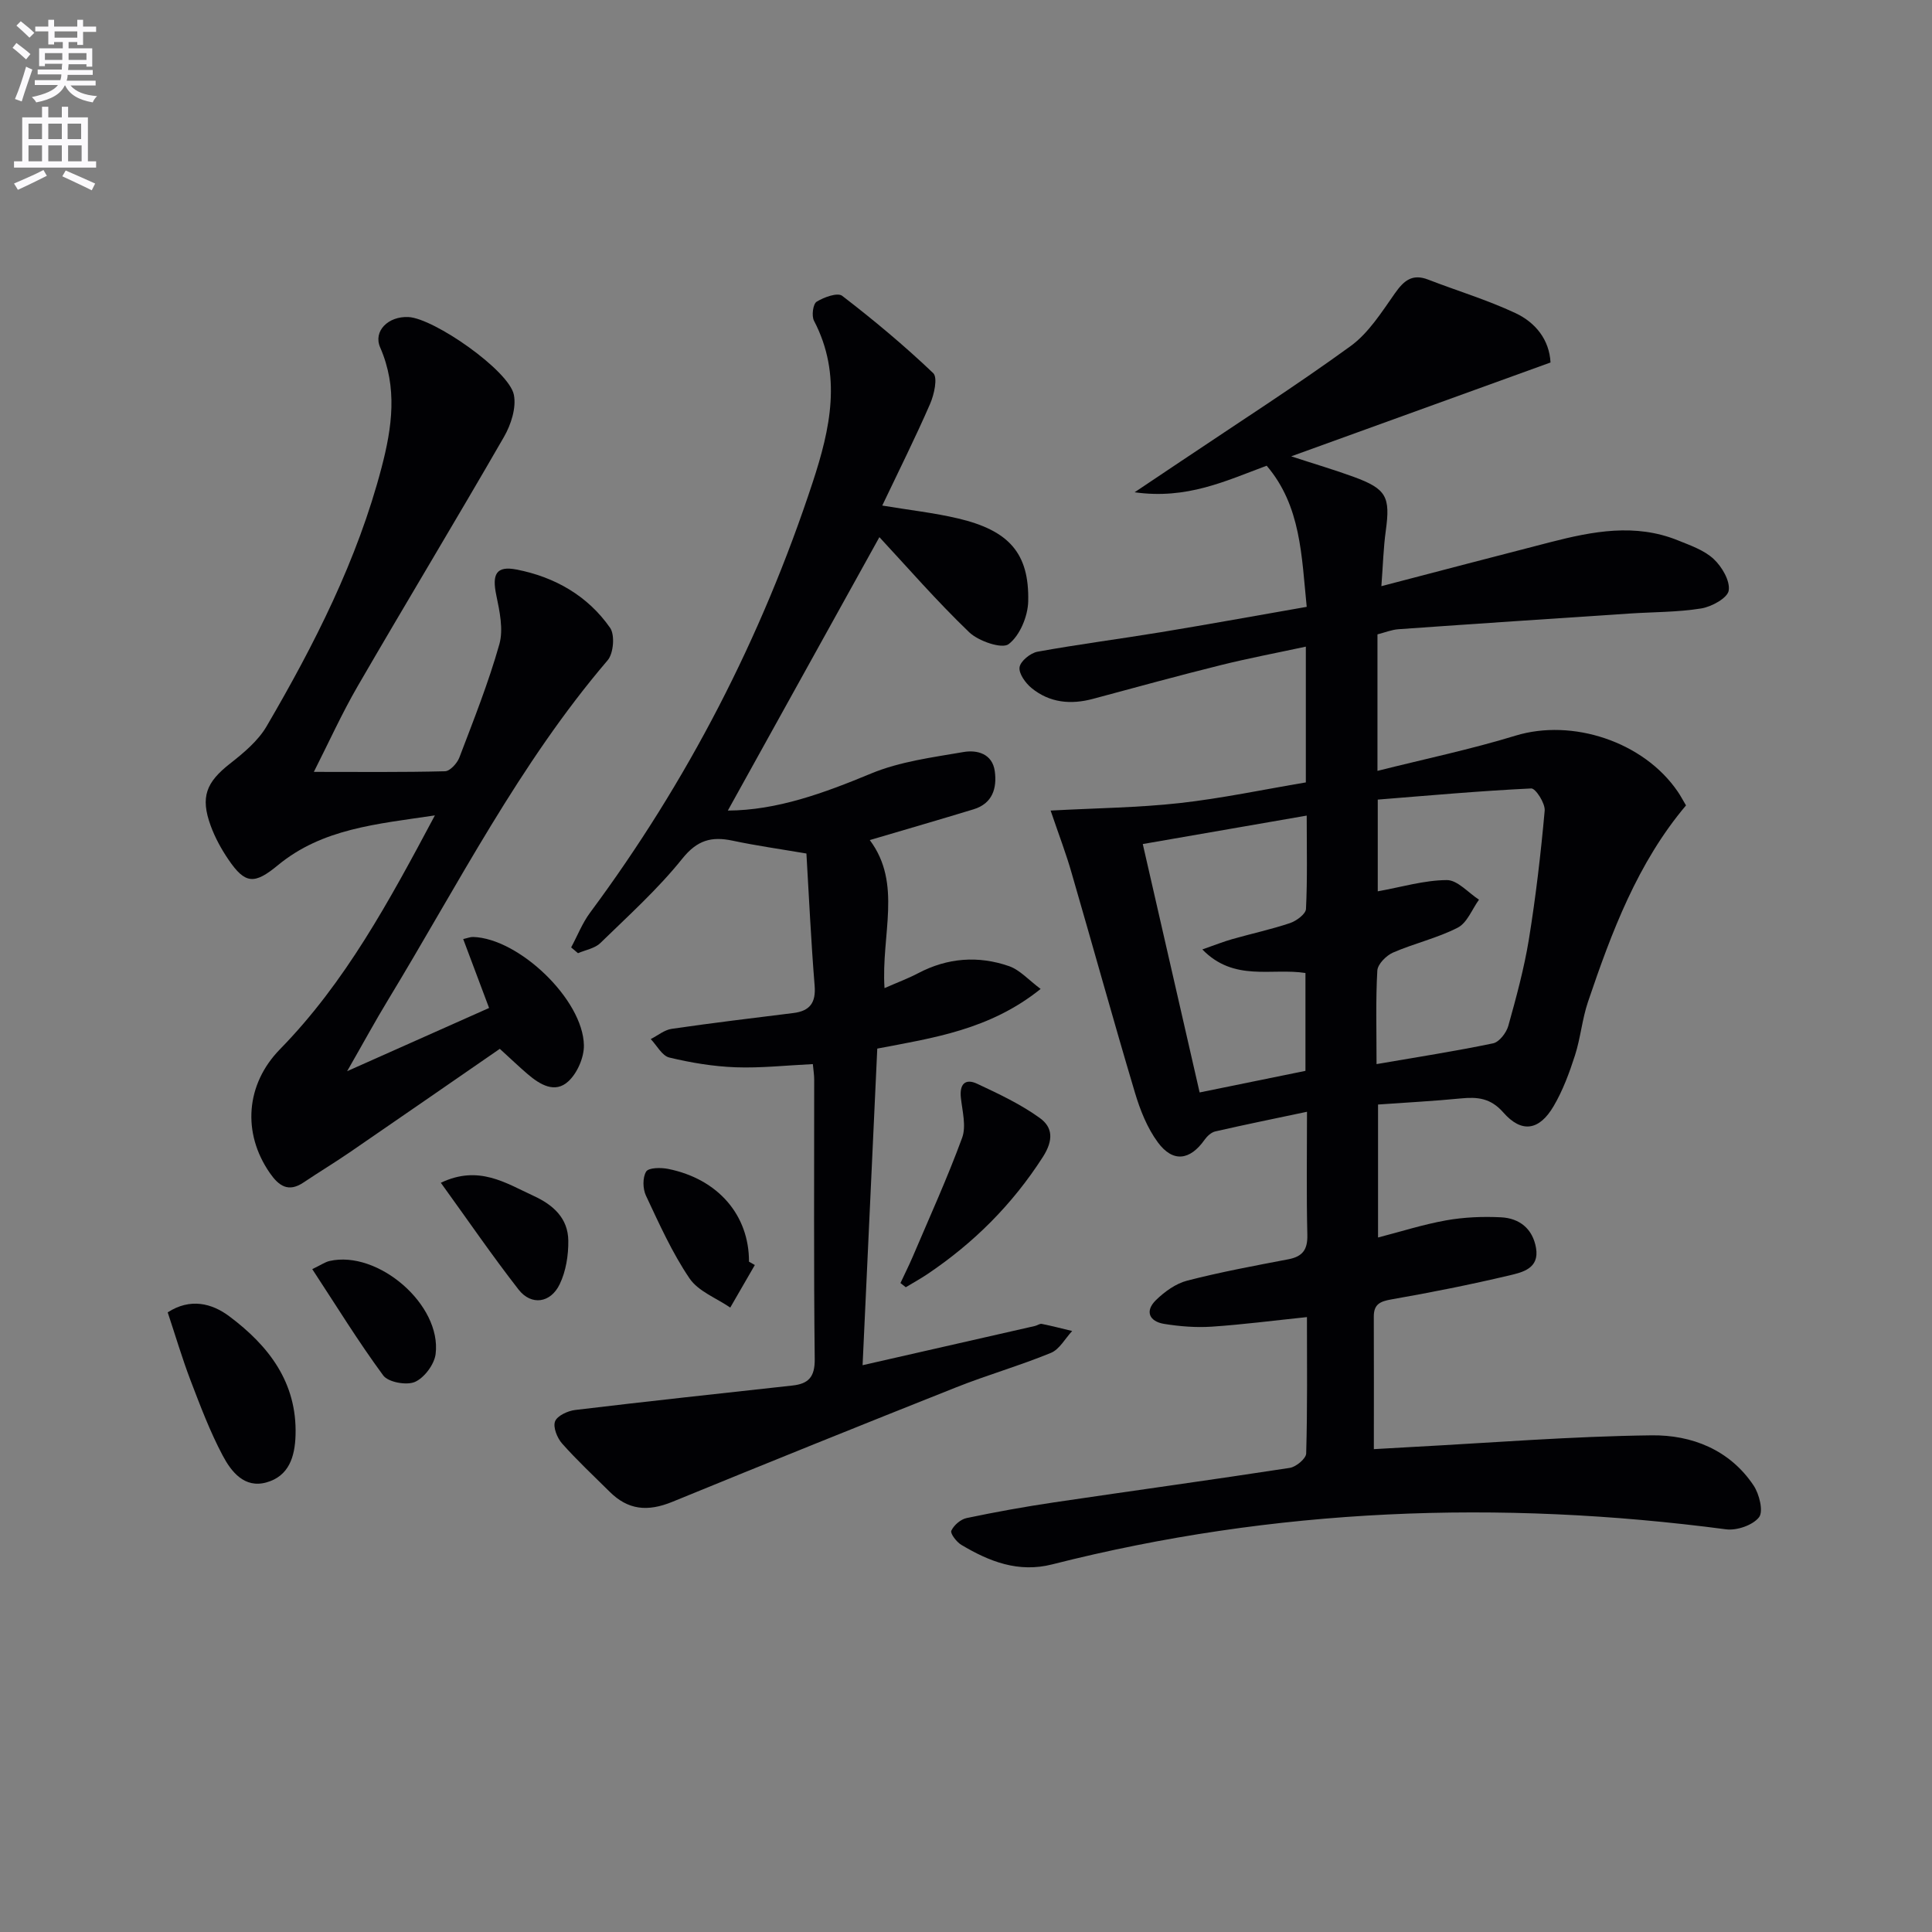
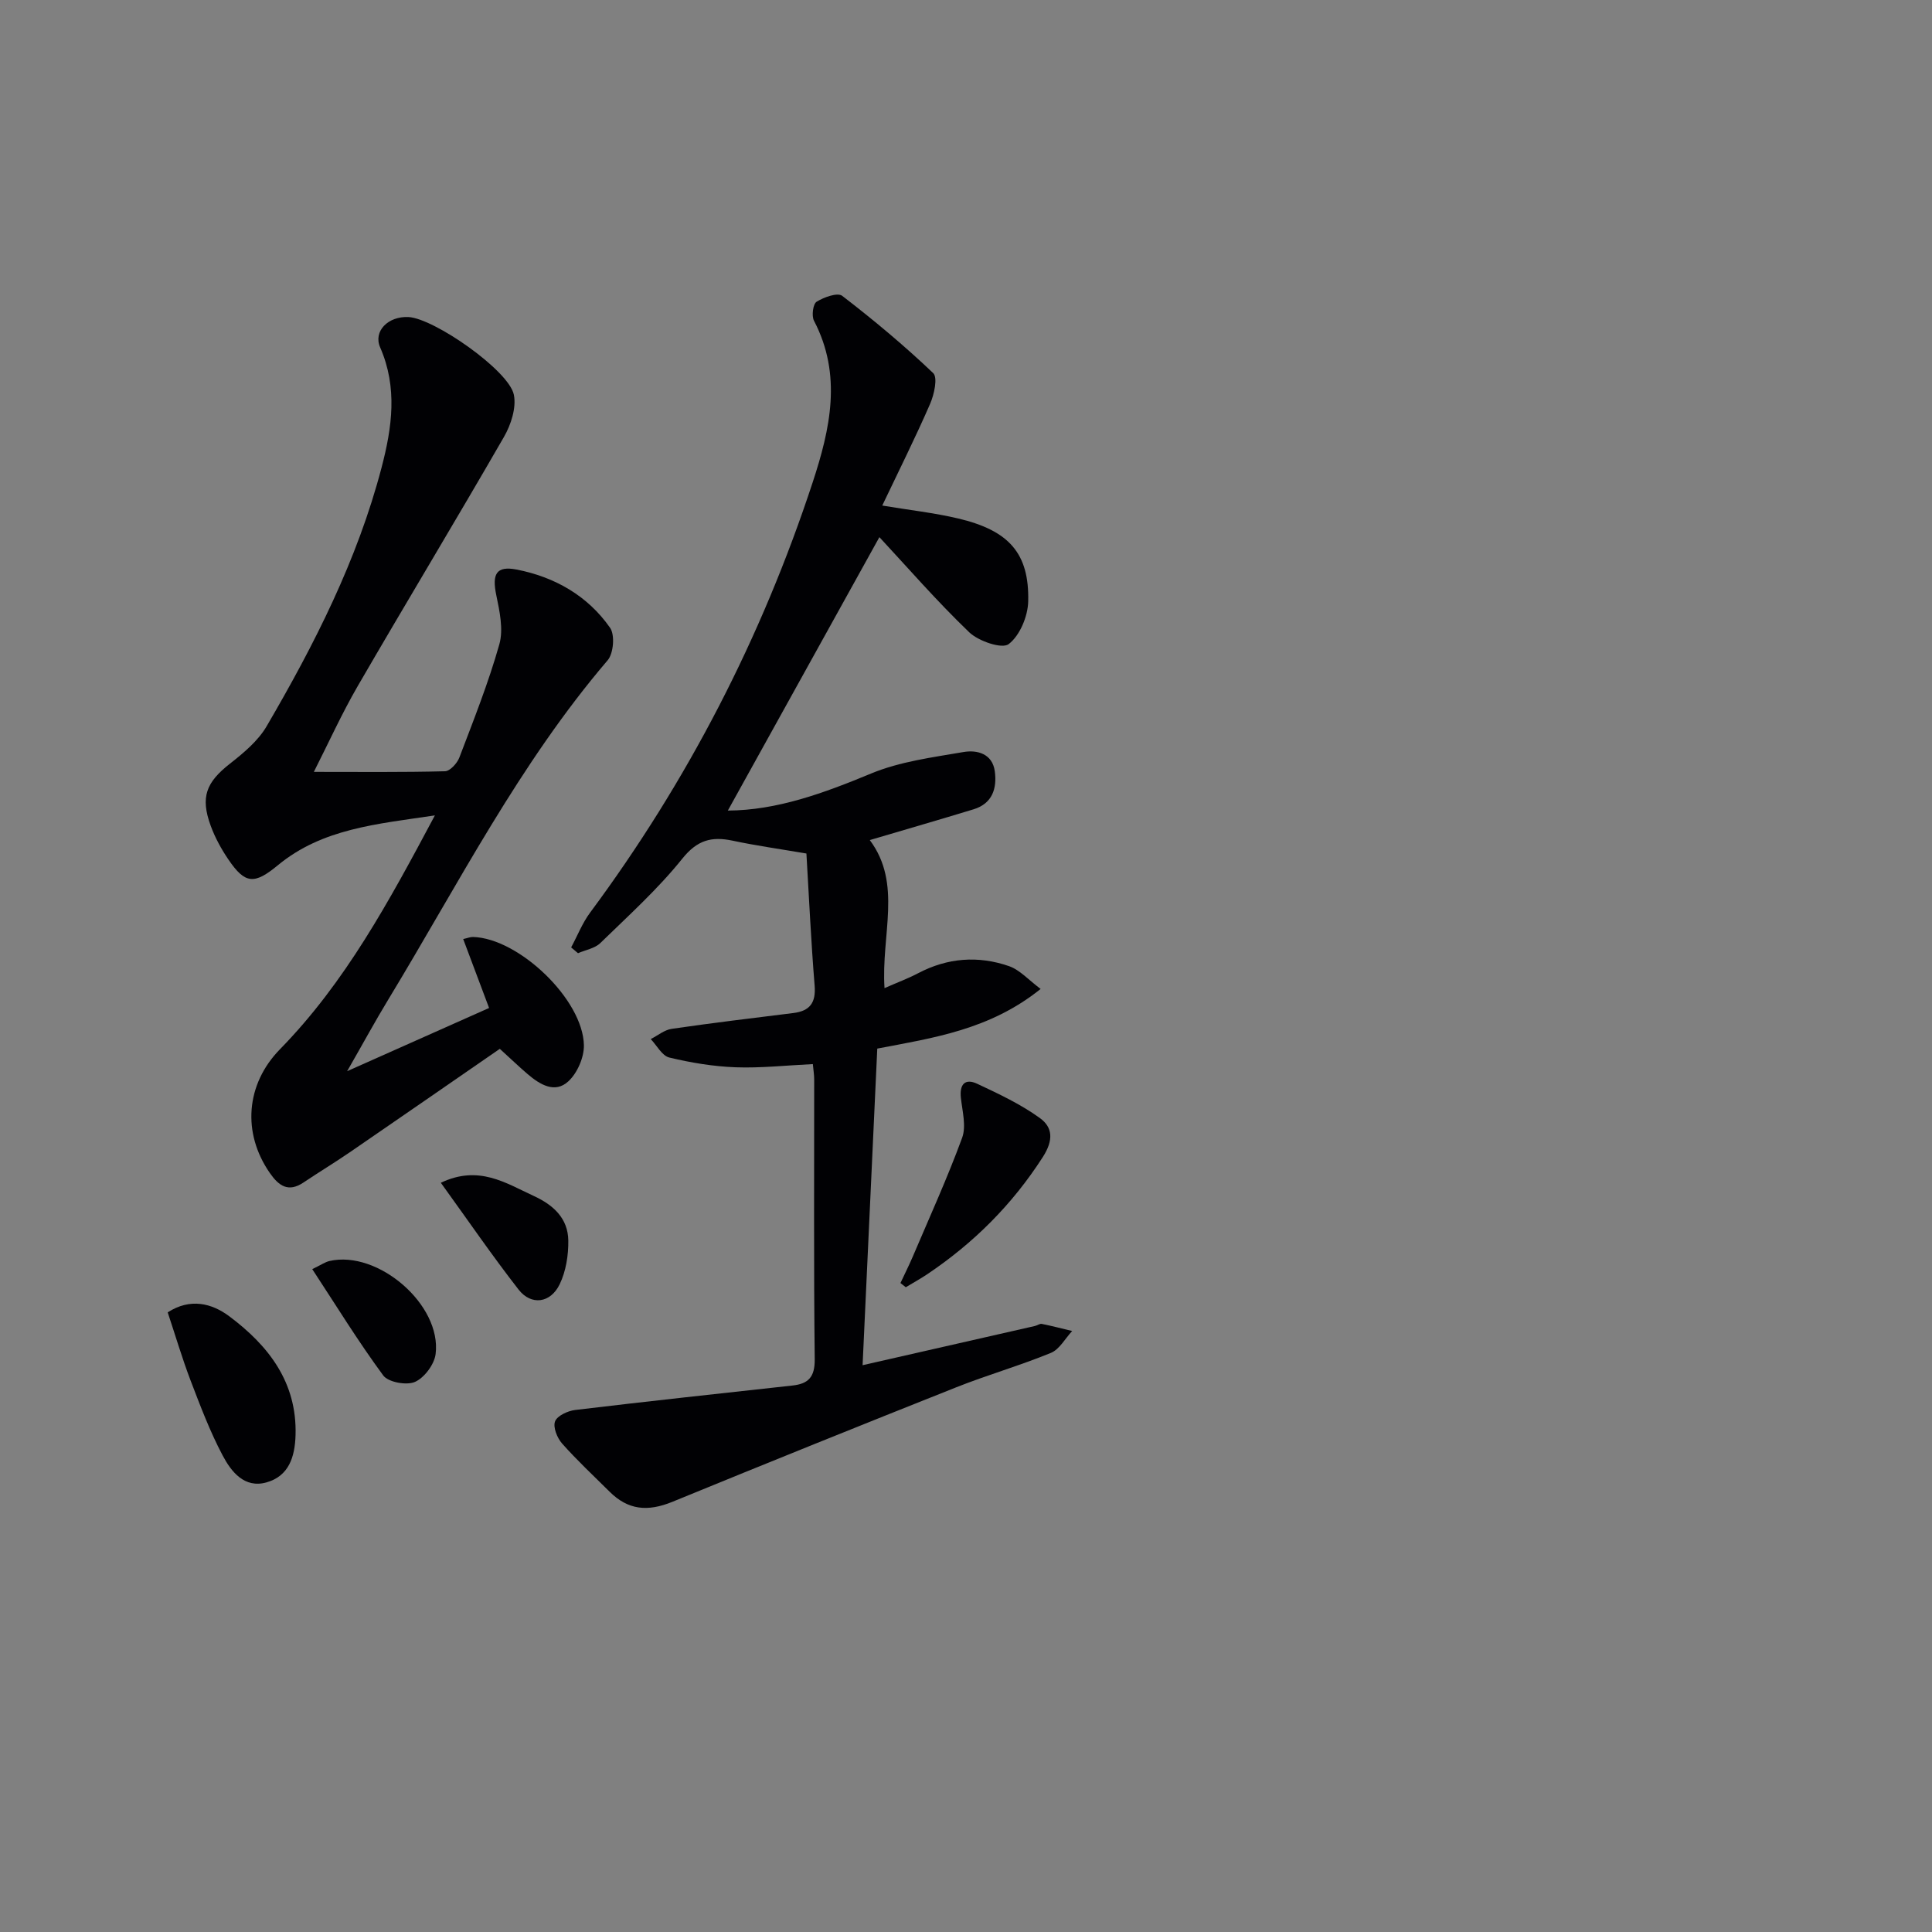
<svg xmlns="http://www.w3.org/2000/svg" enable-background="new 0 0 400 400" viewBox="0 0 400 400">
  <rect x="0" y="0" width="400" height="400" fill="#808080" stroke="none" />
-   <path d="m2.6 9.9.8-1c.9.7 1.9 1.4 2.9 2.3l-.9 1.1c-1.1-1-2-1.8-2.8-2.4zm.5 10.6c.9-2.1 1.6-4.3 2.3-6.7.4.2.8.4 1.3.6-.7 2.1-1.5 4.3-2.2 6.6zm.3-15.2.9-.9c1 .8 2 1.6 2.8 2.4l-1 1c-.9-.9-1.8-1.7-2.7-2.5zm12.6-1.2h1.2v1.4h2.7v1.1h-2.7v2.7h-1.2v-.6h-1.8v1.3h4.9v3.8h-1.2v-.5h-3.7c0 .4-.1.9-.1 1.2h5.1v1h-5.2c0 .5-.1.9-.2 1.2h6v1h-5.2c1.1 1.3 2.9 2 5.5 2.2-.4.4-.7.8-.9 1.3-2.9-.5-4.8-1.6-5.7-3.5h-.1c-.8 1.7-2.7 2.9-5.9 3.5-.2-.4-.6-.8-.9-1.1 2.8-.6 4.6-1.4 5.4-2.5h-4.8v-1h5.3c.1-.3.2-.7.2-1.2h-4.9v-1h5c0-.4 0-.8.1-1.2h-3.6v.5h-1.2v-3.7h4.9v-1.3h-1.8v.5h-1.2v-2.7h-2.7v-1h2.7v-1.4h1.2v1.4h4.8zm-6.7 8.3h3.6c0-.4 0-.9 0-1.4h-3.6zm1.9-4.6h4.8v-1.3h-4.7v1.3zm6.7 3.2h-3.7v1.4h3.7z" fill="#fbfafc" />
-   <path d="m8.7 22.1h1.3v2.2h2.8v-2.2h1.3v2.2h4.1v9.1h1.7v1.3h-17v-1.3h1.7v-9.1h4.1zm.3 13.1.7 1.2c-1.8.9-3.8 1.9-6 2.9-.2-.4-.5-.8-.8-1.3 2.3-1 4.4-1.9 6.1-2.8zm-3.1-6.4h2.8v-3.2h-2.8zm0 4.6h2.8v-3.3h-2.8zm4.1-4.6h2.8v-3.2h-2.8zm0 4.6h2.8v-3.3h-2.8zm3.6 1.9c2.1.9 4.1 1.8 6.1 2.7l-.7 1.4c-2.2-1.1-4.2-2-6.1-2.9zm3.2-9.7h-2.8v3.2h2.8zm-2.7 7.8h2.8v-3.3h-2.8z" fill="#fbfafc" />
  <g fill="#010104">
-     <path d="m217.52 167.82c9.54-.52 18.17-.6 26.71-1.55 8.71-.97 17.33-2.8 26.13-4.28 0-9.4 0-18.35 0-28.11-6.09 1.31-11.87 2.4-17.58 3.82-8.85 2.2-17.65 4.61-26.45 6.98-4.62 1.25-9 .84-12.75-2.22-1.26-1.03-2.69-3.01-2.49-4.32.19-1.27 2.25-2.94 3.71-3.21 8.48-1.54 17.04-2.64 25.55-4.04 9.95-1.64 19.87-3.45 30.19-5.25-1.07-10.58-1.18-20.89-8.29-29.22-8.56 3.18-16.52 7.02-27.34 5.5 3.95-2.65 6.81-4.55 9.66-6.47 11.72-7.88 23.63-15.5 35.05-23.79 3.74-2.72 6.44-7.04 9.18-10.93 1.85-2.63 3.59-4.12 6.89-2.84 6.02 2.33 12.24 4.2 18.06 6.93 4.16 1.95 7.02 5.5 7.27 10.23-17.64 6.38-35.09 12.7-53.69 19.43 5.05 1.65 9.04 2.82 12.94 4.25 6.8 2.49 7.61 4.12 6.64 11.17-.49 3.54-.58 7.14-.91 11.46 12.26-3.2 23.62-6.19 34.99-9.11 8.76-2.25 17.56-3.95 26.39-.38 2.59 1.05 5.45 2.03 7.42 3.87 1.71 1.59 3.43 4.52 3.11 6.53-.24 1.54-3.53 3.35-5.68 3.7-4.89.79-9.92.73-14.9 1.06-15.92 1.06-31.84 2.11-47.76 3.24-1.44.1-2.84.68-4.38 1.07v28.26c9.83-2.47 19.33-4.46 28.58-7.29 11.73-3.59 26.52 1.21 33.6 11.6.56.82 1.03 1.71 1.7 2.84-10.02 11.87-15.39 26.18-20.3 40.69-1.21 3.58-1.53 7.47-2.69 11.07-1.16 3.61-2.51 7.26-4.42 10.51-2.97 5.06-6.62 5.63-10.41 1.31-2.64-3.01-5.37-3.25-8.82-2.91-5.6.55-11.23.84-17.12 1.26v27.53c4.7-1.21 9.34-2.7 14.1-3.55 3.71-.66 7.59-.82 11.36-.63 3.84.19 6.57 2.38 7.25 6.36.72 4.26-2.84 5.03-5.56 5.68-8.06 1.9-16.19 3.53-24.35 4.95-2.37.41-3.69 1-3.68 3.57.04 8.95.01 17.9.01 27.44 1.95-.11 4.85-.29 7.75-.44 16.59-.88 33.17-2.22 49.77-2.42 8.28-.1 16.15 2.97 21.1 10.38 1.19 1.78 2.07 5.36 1.13 6.58-1.29 1.65-4.6 2.79-6.82 2.5-46.97-6.18-93.51-4.43-139.53 7.26-7.01 1.78-13.02-.59-18.8-4.04-1-.59-2.34-2.37-2.08-2.93.52-1.14 1.93-2.36 3.16-2.62 6-1.26 12.05-2.35 18.11-3.25 16.26-2.41 32.55-4.64 48.8-7.14 1.31-.2 3.37-1.92 3.4-2.98.27-9.29.16-18.59.16-28.24-6.92.72-13.29 1.55-19.69 1.98-3.27.22-6.62-.05-9.87-.57-3.08-.5-4.05-2.63-1.71-4.92 1.79-1.75 4.11-3.43 6.48-4.04 6.9-1.78 13.93-3.08 20.94-4.42 2.98-.57 4.01-2.02 3.93-5.09-.2-8.29-.07-16.58-.07-25.45-6.77 1.43-12.89 2.67-18.99 4.07-.83.19-1.69.98-2.21 1.72-3.02 4.28-6.55 4.78-9.68.54-2.2-2.98-3.67-6.69-4.74-10.28-4.51-15.11-8.7-30.3-13.1-45.44-1.1-3.89-2.53-7.6-4.36-12.97zm67.48 52.49c8.49-1.46 16.36-2.68 24.13-4.3 1.28-.27 2.75-2.19 3.15-3.62 1.65-5.91 3.27-11.87 4.26-17.91 1.43-8.83 2.47-17.74 3.27-26.65.13-1.51-1.88-4.63-2.78-4.59-10.66.51-21.3 1.47-31.78 2.31v18.99c4.91-.88 9.6-2.3 14.3-2.33 2.21-.01 4.44 2.62 6.66 4.06-1.44 1.98-2.45 4.79-4.4 5.79-4.23 2.17-9.01 3.25-13.4 5.16-1.41.62-3.18 2.4-3.25 3.74-.35 6.13-.16 12.28-.16 19.35zm-14.72 1.4c0-7 0-13.58 0-20.26-7.04-1.1-14.76 1.89-21.35-4.88 2.67-.93 4.43-1.64 6.25-2.15 3.97-1.13 8.02-2 11.92-3.31 1.32-.45 3.24-1.87 3.29-2.92.31-6.25.15-12.51.15-19.33-11.58 2.01-22.44 3.89-33.94 5.89 3.96 17.32 7.83 34.2 11.77 51.43 7.65-1.56 14.74-3.01 21.91-4.47z" />
    <path d="m166.96 176.71c-5.53-.94-10.44-1.63-15.29-2.66-4.35-.92-7.32-.13-10.41 3.73-5.06 6.31-11.15 11.8-16.97 17.47-1.14 1.11-3.06 1.42-4.62 2.1-.47-.4-.95-.8-1.42-1.2 1.3-2.41 2.31-5.03 3.93-7.21 20.19-27.21 35.51-56.94 46.08-89.09 3.62-11.02 6.14-22.2.27-33.44-.53-1.01-.21-3.47.54-3.94 1.51-.94 4.34-1.96 5.3-1.22 6.53 5.02 12.88 10.32 18.84 16 .97.93.2 4.43-.64 6.36-3.04 6.99-6.46 13.81-9.91 21.06 5.64.94 10.76 1.5 15.74 2.68 10.52 2.49 14.71 7.21 14.48 17.15-.07 3.1-1.73 7.09-4.05 8.86-1.37 1.05-6.24-.61-8.17-2.46-6.8-6.53-13-13.68-18.59-19.69-10.13 18.27-20.7 37.34-31.38 56.61 10.17-.05 19.88-3.61 29.68-7.68 5.96-2.47 12.66-3.33 19.11-4.44 2.82-.49 5.98.34 6.48 3.97.48 3.53-.48 6.7-4.4 7.89-6.97 2.12-13.96 4.15-21.48 6.37 6.77 9.04 2.32 19.57 3.05 30.65 2.68-1.18 4.9-2 6.97-3.09 6.08-3.2 12.44-3.67 18.81-1.46 2.24.78 4.04 2.85 6.54 4.72-10.53 8.47-22.27 10.14-33.82 12.35-1.02 21.91-2.02 43.58-3.04 65.55 12.12-2.76 23.9-5.43 35.68-8.12.48-.11.99-.51 1.42-.43 2.11.42 4.2.97 6.29 1.47-1.45 1.55-2.62 3.8-4.4 4.53-6.45 2.65-13.18 4.57-19.66 7.15-19.61 7.79-39.18 15.68-58.7 23.68-5.16 2.11-9.2 1.71-13.03-2.11-3.31-3.29-6.74-6.48-9.82-9.96-1.02-1.15-1.91-3.39-1.45-4.58.45-1.17 2.64-2.18 4.17-2.36 14.98-1.8 29.98-3.41 44.97-5.06 3.31-.36 4.66-1.75 4.62-5.46-.22-19.29-.1-38.59-.11-57.88 0-.97-.16-1.94-.28-3.21-5.49.26-10.75.85-15.98.66-4.61-.17-9.25-.94-13.74-2.02-1.5-.36-2.57-2.49-3.84-3.82 1.44-.73 2.82-1.9 4.34-2.12 8.37-1.22 16.77-2.23 25.17-3.27 3.43-.42 4.71-2.13 4.42-5.68-.74-9.1-1.16-18.22-1.7-27.35z" />
    <path d="m103.48 217.15c-10.04 6.93-20.53 14.19-31.05 21.41-3.15 2.16-6.42 4.13-9.59 6.26-3.15 2.12-5.13.7-6.98-1.97-5.75-8.29-4.98-18.37 2.11-25.62 13.54-13.85 22.59-30.63 32.07-48.41-12.06 1.8-23.31 2.72-32.5 10.31-4.87 4.02-6.77 3.94-10.24-1.16-1.48-2.17-2.78-4.55-3.68-7.01-2.18-5.96-.92-9 4-12.86 2.83-2.22 5.82-4.71 7.59-7.75 9.9-16.95 18.78-34.41 23.79-53.55 2.18-8.31 3.34-16.55-.29-24.87-1.48-3.37 1.66-6.49 5.85-6.29 5.28.26 20.81 11.05 21.83 16.09.54 2.68-.59 6.19-2.04 8.71-9.95 17.27-20.27 34.33-30.27 51.58-3.31 5.71-6.04 11.75-9.1 17.79 9.38 0 18.27.1 27.16-.13 1.03-.03 2.5-1.64 2.96-2.83 2.95-7.75 6.03-15.48 8.28-23.44.88-3.1.06-6.86-.63-10.19-.9-4.32-.05-6.13 4.21-5.3 7.87 1.53 14.71 5.41 19.35 12.06 1.03 1.47.72 5.29-.5 6.72-18.29 21.4-30.96 46.41-45.43 70.26-2.67 4.39-5.12 8.91-8.51 14.82 10.54-4.69 19.77-8.81 29.39-13.09-1.81-4.83-3.54-9.42-5.36-14.27.88-.19 1.47-.45 2.06-.43 9.47.29 22.76 12.96 22.93 22.42.04 2.52-1.36 5.75-3.21 7.46-2.78 2.59-5.9.68-8.43-1.48-1.78-1.52-3.46-3.14-5.77-5.24z" />
    <path d="m34.72 271.71c4.67-3.02 9.14-1.89 12.76.82 8.11 6.07 14.03 13.65 13.71 24.59-.13 4.51-1.38 8.5-6.04 9.8-4.55 1.27-7.28-2.23-9.04-5.56-2.63-4.95-4.63-10.26-6.64-15.51-1.76-4.62-3.17-9.4-4.75-14.14z" />
    <path d="m186.43 265.64c.85-1.82 1.75-3.61 2.54-5.45 3.48-8.18 7.17-16.28 10.23-24.62.88-2.41.04-5.52-.26-8.28-.31-2.82.89-4.07 3.37-2.91 4.48 2.1 9.04 4.24 13.01 7.12 2.6 1.89 2.86 4.51.58 8.06-6.33 9.85-14.31 17.8-23.93 24.26-1.44.96-2.96 1.8-4.44 2.69-.37-.29-.73-.58-1.1-.87z" />
-     <path d="m156.28 261.91c-1.7 2.94-3.39 5.87-5.09 8.81-2.87-1.97-6.61-3.36-8.43-6.04-3.6-5.31-6.27-11.28-9.02-17.13-.67-1.42-.72-3.76.04-4.99.52-.83 3.05-.85 4.55-.55 10.33 2.08 16.77 9.57 16.74 19.21.4.23.8.46 1.21.69z" />
    <path d="m91.27 244.88c7.85-3.74 13.41.05 19.22 2.72 4.08 1.87 7.11 4.64 7.17 9.24.04 3.03-.48 6.35-1.78 9.04-1.89 3.94-5.89 4.46-8.5 1.13-5.48-7.03-10.52-14.4-16.11-22.13z" />
-     <path d="m64.65 262.76c1.78-.85 2.63-1.46 3.56-1.68 10.04-2.31 23.26 9.06 21.98 19.26-.27 2.15-2.33 4.91-4.28 5.77-1.73.76-5.52.07-6.56-1.33-5.18-7.03-9.77-14.51-14.7-22.02z" />
+     <path d="m64.65 262.76c1.78-.85 2.63-1.46 3.56-1.68 10.04-2.31 23.26 9.06 21.98 19.26-.27 2.15-2.33 4.91-4.28 5.77-1.73.76-5.52.07-6.56-1.33-5.18-7.03-9.77-14.51-14.7-22.02" />
  </g>
</svg>